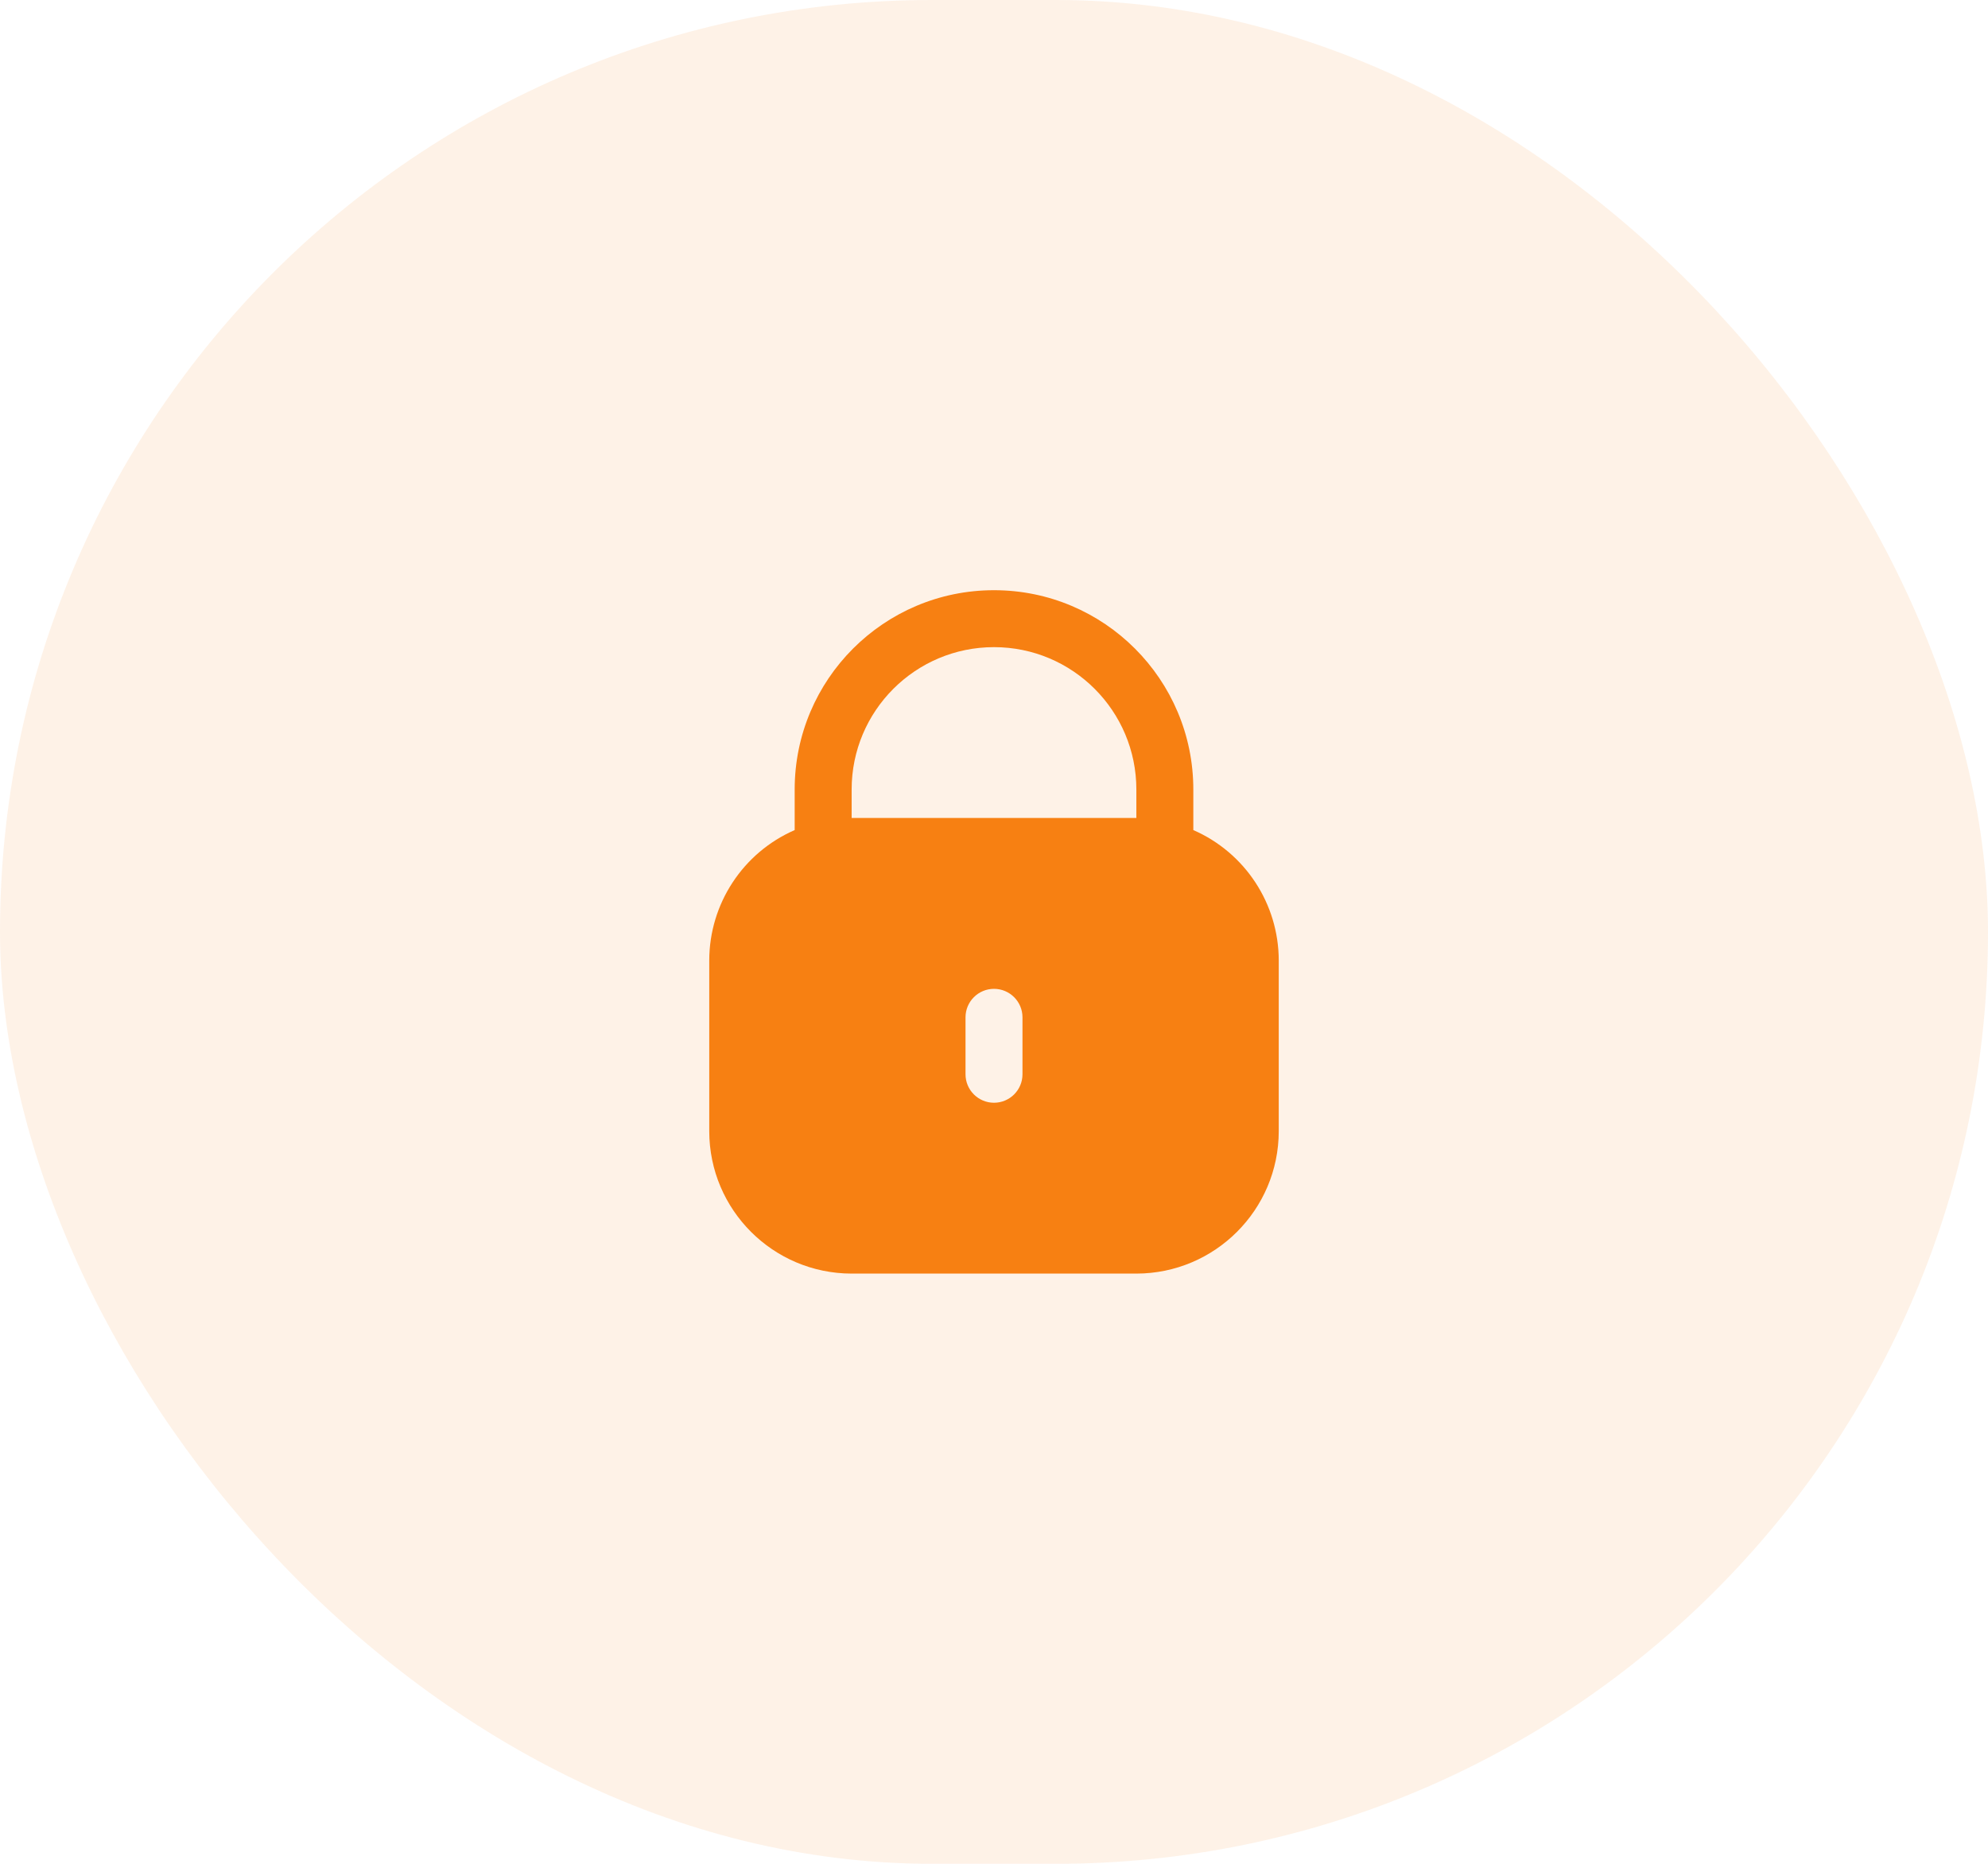
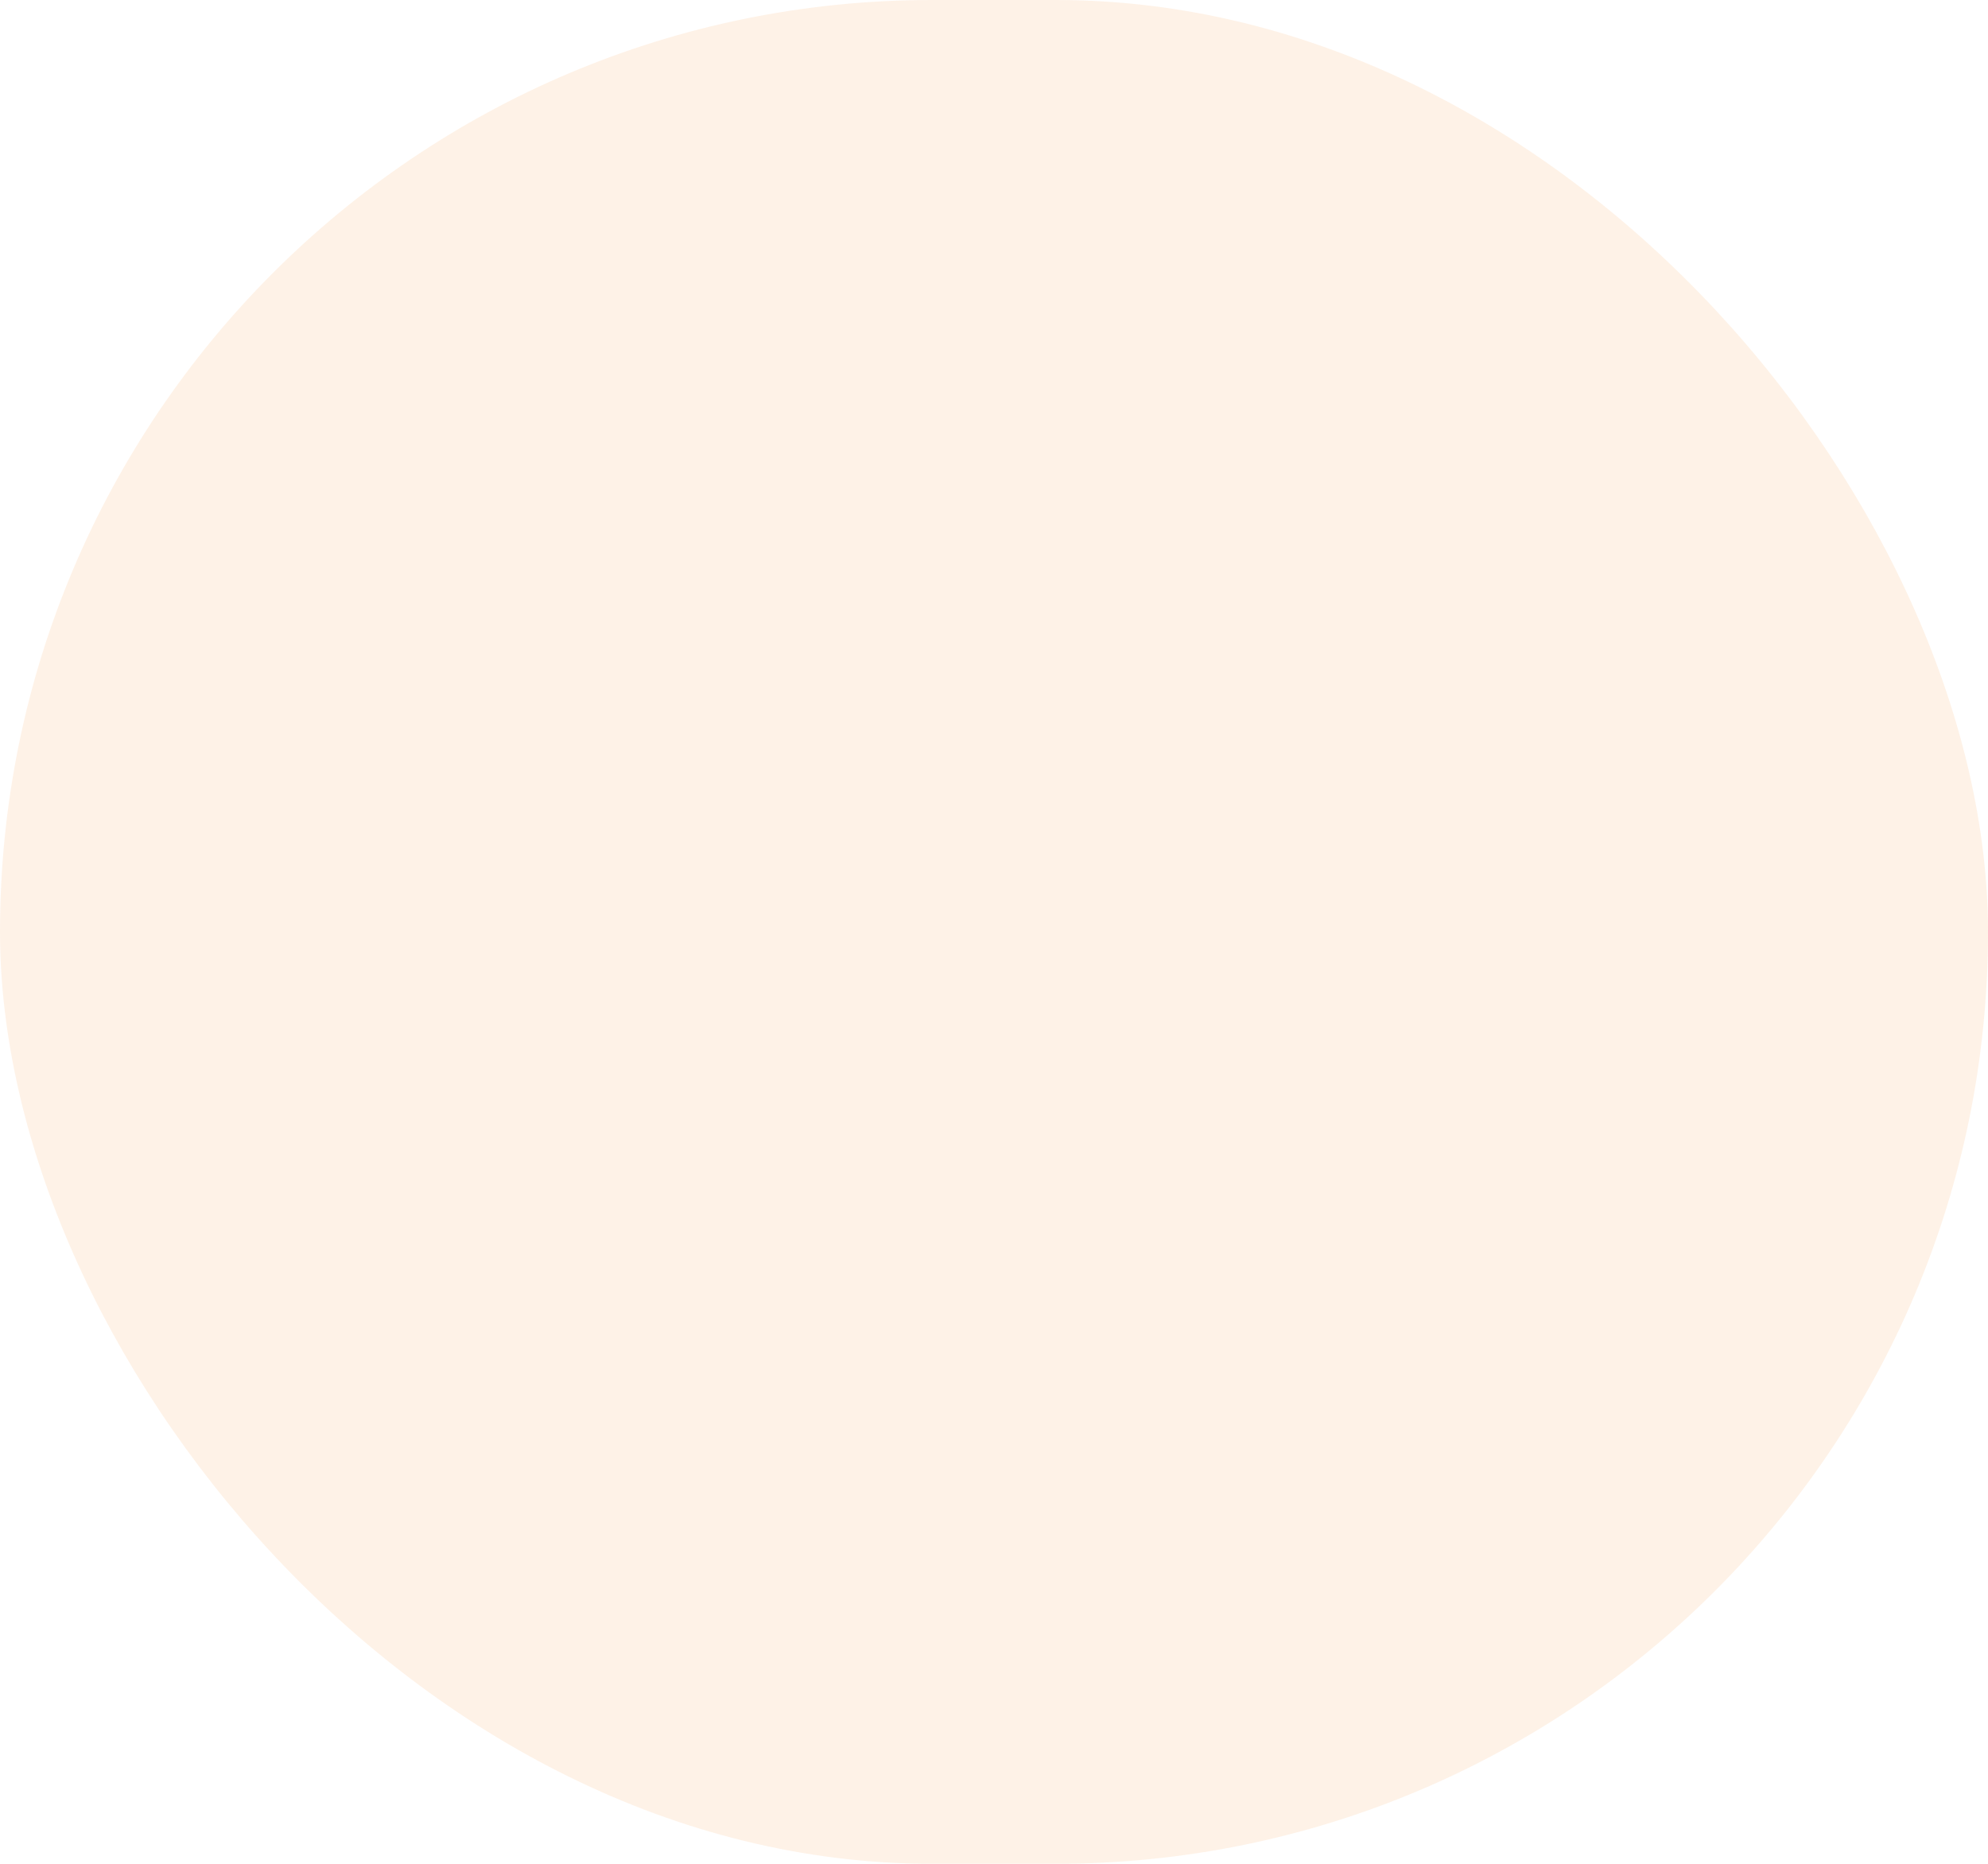
<svg xmlns="http://www.w3.org/2000/svg" width="64" height="60" viewBox="0 0 64 60" fill="none">
  <rect opacity="0.1" width="64" height="60" rx="30" fill="#F78012" />
-   <path d="M38.417 26.722V25.417C38.417 21.873 35.544 19 32 19C28.456 19 25.583 21.873 25.583 25.417V26.722C23.915 27.45 22.836 29.096 22.833 30.917V36.417C22.836 38.947 24.887 40.997 27.417 41H36.583C39.113 40.997 41.164 38.947 41.167 36.417V30.917C41.164 29.096 40.085 27.45 38.417 26.722ZM32.917 34.583C32.917 35.09 32.506 35.5 32 35.5C31.494 35.5 31.083 35.09 31.083 34.583V32.75C31.083 32.244 31.494 31.833 32 31.833C32.506 31.833 32.917 32.244 32.917 32.75V34.583ZM36.583 26.333H27.417V25.417C27.417 22.885 29.469 20.833 32 20.833C34.531 20.833 36.583 22.885 36.583 25.417V26.333Z" fill="#F78012" />
</svg>